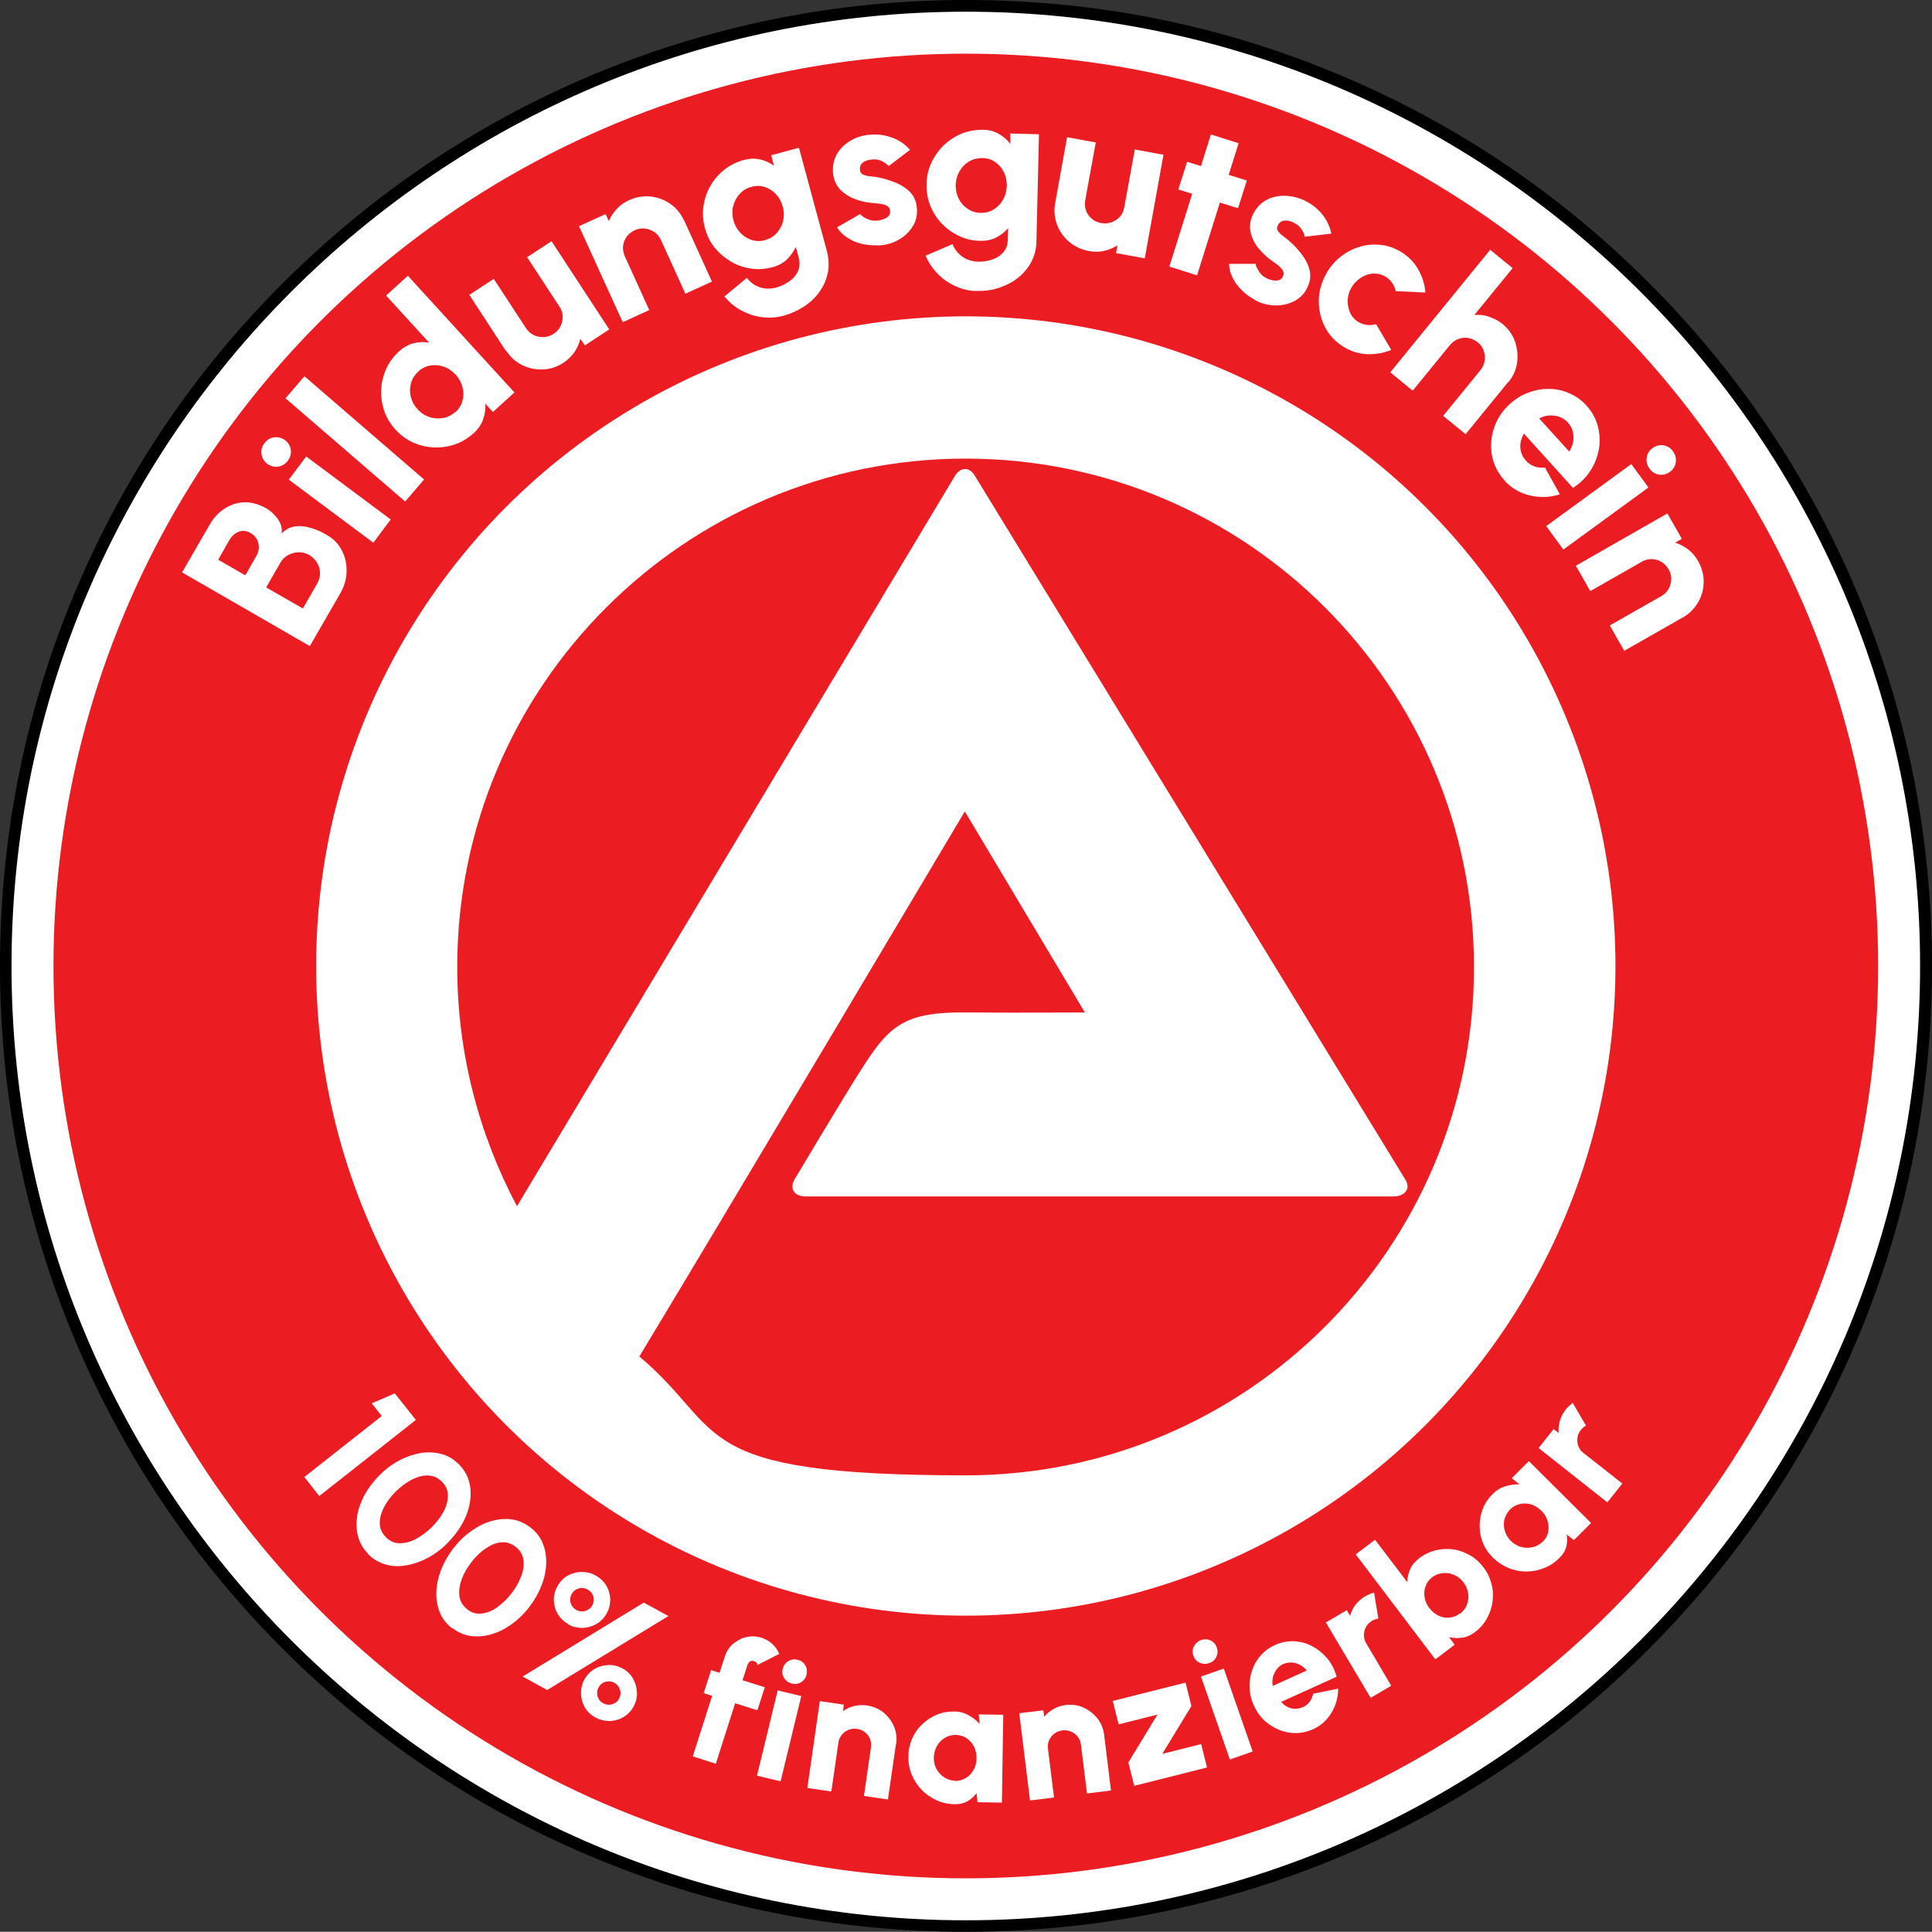
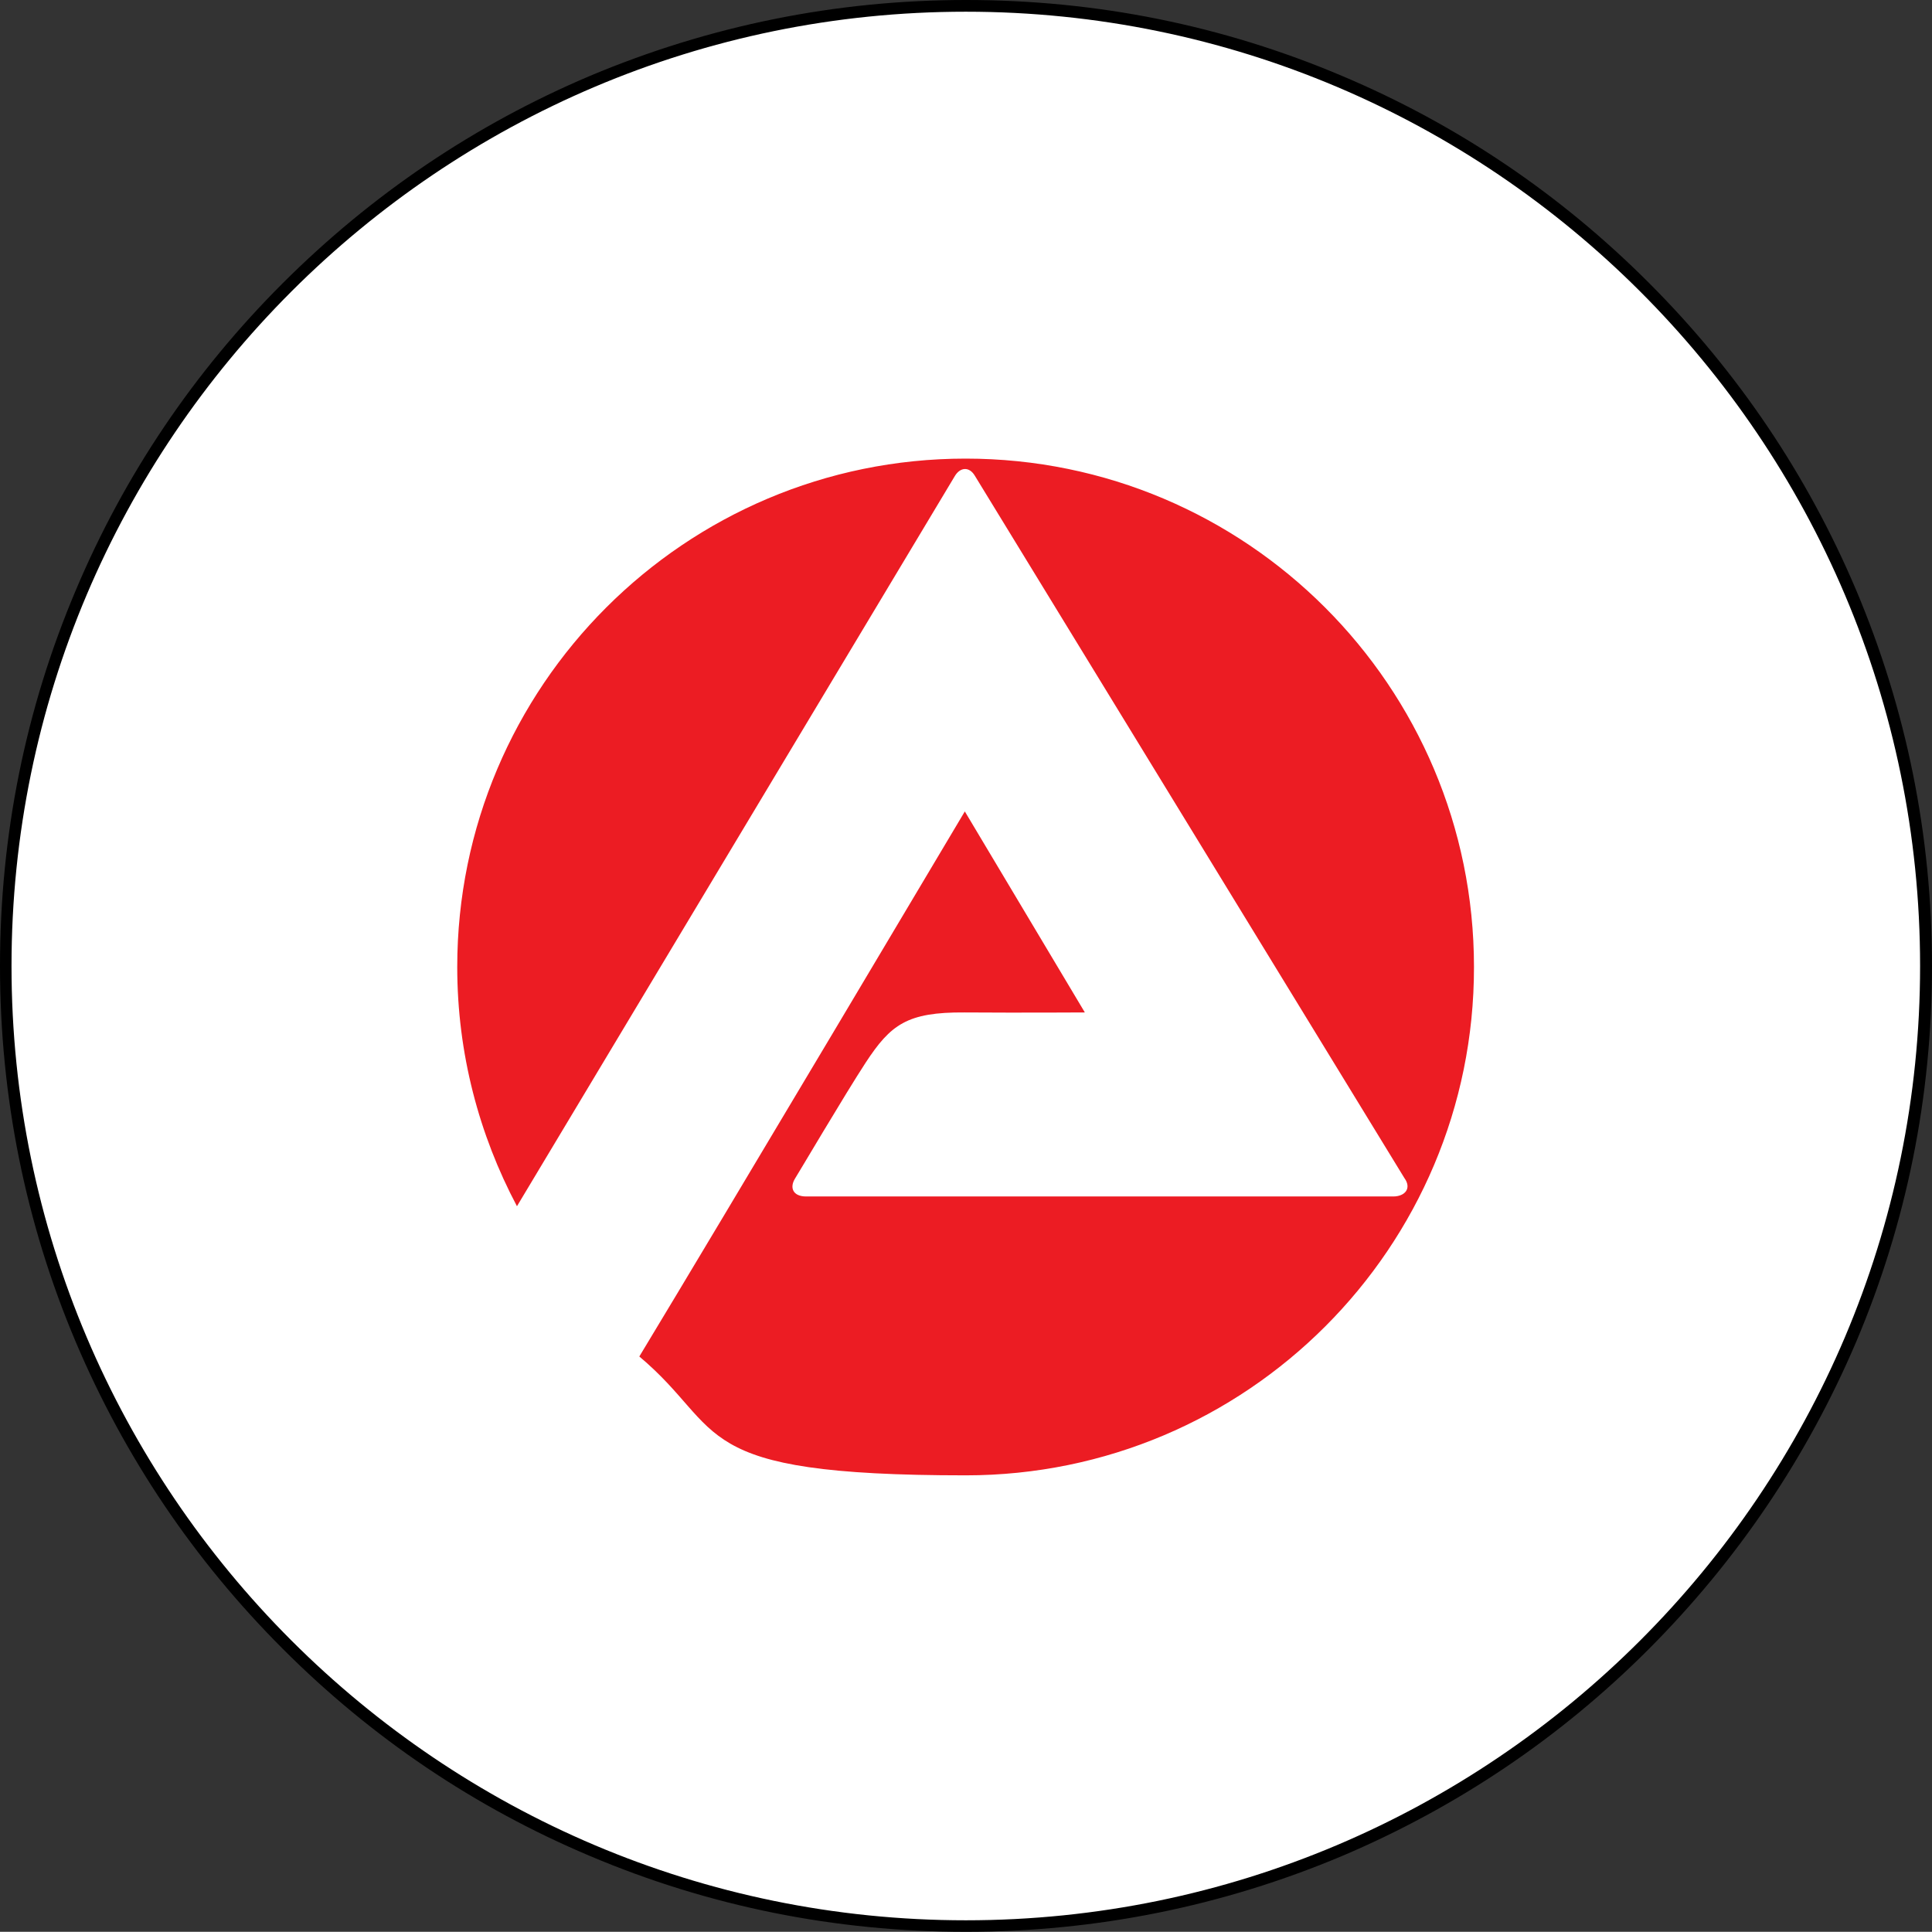
<svg xmlns="http://www.w3.org/2000/svg" id="Calque_2" viewBox="0 0 990 989.9">
  <rect x="0" y="0" width="990" height="989.9" fill="#333333" stroke="none" />
  <defs>
    <style>.cls-1{fill:#ec1c23;}.cls-1,.cls-2,.cls-3{stroke-width:0px;}.cls-2{fill:#000;}.cls-3{fill:#fff;}</style>
  </defs>
  <g id="Calque_1-2">
    <path class="cls-3" d="M494.9,987.1c-66.4,0-130.9-12.9-191.5-38.7-58.7-24.9-111.3-60.4-156.4-105.5s-80.7-97.8-105.5-156.3C15.9,625.9,2.9,561.5,2.9,495.1s13-130.9,38.8-191.5c24.8-58.7,60.3-111.3,105.4-156.4s97.8-80.7,156.4-105.4C364.2,16.1,428.5,3,495,3s130.9,12.8,191.5,38.5c58.7,24.8,111.3,60.3,156.4,105.4s80.7,97.8,105.4,156.4c25.7,60.8,38.7,125.1,38.7,191.5s-12.9,130.9-38.7,191.5c-24.9,58.6-60.4,111.2-105.5,156.4-45.1,45.3-97.9,80.8-156.4,105.5-60.6,25.8-125.1,38.9-191.5,38.9h0Z" />
    <path class="cls-2" d="M494.9,989.9c-66.8,0-131.6-13-192.7-38.9-59-24.9-111.9-60.6-157.3-106.1-45.4-45.4-81.1-98.3-106.1-157.3C13,626.6,0,561.8,0,495s13-131.6,38.9-192.7c24.9-59,60.6-111.9,106.1-157.3s98.3-81.1,157.3-106.1C363.4,13.2,428.1,0,495,0s131.6,13,192.7,38.9c59,24.9,111.9,60.6,157.3,106.1,45.4,45.4,81.1,98.3,106.1,157.3,25.8,61.1,38.9,125.8,38.9,192.7s-13,131.6-38.9,192.7c-25.1,58.9-60.8,111.8-106.2,157.3s-98.4,81.1-157.3,106.1c-61.1,25.7-125.9,38.8-192.7,38.8ZM494.9,6C225.3,6,5.9,225.4,5.9,495s219.4,489,489,489,489-219.4,489-489S764.5,6,494.9,6Z" />
-     <circle class="cls-1" cx="494.9" cy="495" r="467.5" />
    <path class="cls-3" d="M158.8,331.1l-65.5-37.8,14.1-24.4c2-3.5,4.6-6.3,7.7-8.3s6.5-3.1,10.1-3.2c3.6-.1,7.3.9,10.9,2.9,1.5.8,2.9,1.9,4.2,3.2,1.3,1.3,2.4,2.8,3.2,4.4.8,1.7,1.1,3.5.8,5.5,1.7-1.8,3.6-2.9,5.6-3.4,2.1-.5,4.2-.5,6.3-.2,2.1.4,4.2,1,6.2,1.8s3.7,1.7,5.2,2.6c3.4,1.9,5.9,4.6,7.6,7.9,1.7,3.3,2.5,6.9,2.4,10.8-.1,3.9-1.2,7.6-3.2,11.1l-15.6,27v.1ZM125.7,294.8l5.7-10c1.2-2.1,1.5-4.2,1-6.4s-1.8-4-3.9-5.2c-2.2-1.3-4.3-1.5-6.2-.7-2,.8-3.6,2.2-4.8,4.3l-5.7,10,13.9,8h0ZM155.2,311.8l7.3-12.7c1-1.7,1.5-3.5,1.5-5.4s-.5-3.7-1.5-5.3c-1-1.7-2.4-3-4.2-4.1-1.6-.9-3.3-1.3-5.2-1.3s-3.7.5-5.4,1.4c-1.7.9-3,2.2-4,3.9l-7.3,12.7,18.8,10.8h0Z" />
    <path class="cls-3" d="M147.6,236c-1.3,1.7-3,2.8-5,3.1s-3.9-.2-5.6-1.4c-1.7-1.3-2.7-2.9-3-5-.3-2,.2-3.9,1.5-5.6,1.3-1.7,2.9-2.7,4.9-3s3.9.2,5.6,1.4c1.7,1.3,2.7,2.9,3,4.9s-.2,3.9-1.5,5.6h.1ZM148,245.8l8.9-11.9,43.3,32.3-8.9,11.9-43.3-32.3Z" />
-     <path class="cls-3" d="M207.6,257l-61.3-52.9,9.7-11.3,61.3,52.9-9.7,11.3Z" />
    <path class="cls-3" d="M198,151.3l11-10,54.6,59.8-11,10-3.9-4.2c.2,2.7-.2,5.3-1.1,7.9-.9,2.6-2.5,5-4.8,7.1-2.9,2.6-6.1,4.6-9.6,5.8s-7.1,1.7-10.8,1.6c-3.7-.2-7.2-1-10.6-2.5s-6.4-3.7-9.1-6.6c-2.6-2.9-4.6-6.1-5.8-9.6-1.2-3.5-1.7-7.1-1.6-10.8.2-3.7,1-7.2,2.5-10.6,1.5-3.4,3.7-6.4,6.6-9.1,2.3-2.1,4.8-3.5,7.5-4.2s5.4-.8,8-.3l-22.1-24.2.2-.1ZM233.4,211.2c1.8-1.7,3-3.6,3.6-5.9.6-2.3.6-4.6,0-6.9-.6-2.4-1.8-4.5-3.5-6.4-1.8-1.9-3.8-3.3-6.1-4.1-2.3-.8-4.6-1-6.9-.6s-4.4,1.4-6.2,3.1c-1.8,1.7-3.1,3.7-3.7,5.9-.6,2.3-.7,4.6-.1,7s1.7,4.5,3.5,6.4c1.7,1.9,3.8,3.3,6.1,4,2.3.8,4.7.9,7,.5s4.4-1.5,6.2-3.1l.1.1Z" />
-     <path class="cls-3" d="M259.2,179.8l-18.7-28.7,12.5-8.2,16.5,25.2c1,1.6,2.4,2.8,4,3.6s3.3,1.1,5.1,1c1.8,0,3.5-.6,5-1.6,1.6-1,2.8-2.3,3.6-3.9s1.2-3.3,1.1-5.1c0-1.8-.6-3.5-1.7-5.1l-16.5-25.2,12.5-8.2,29.6,45.2-12.5,8.2-2.3-3.4c-.6,2.4-1.6,4.7-3.1,6.9-1.5,2.1-3.4,4-5.6,5.4-3.3,2.1-6.7,3.3-10.5,3.4-3.7.2-7.3-.6-10.6-2.2s-6.1-4.1-8.2-7.4l-.2.1Z" />
    <path class="cls-3" d="M350.6,113l14.2,31.3-13.6,6.2-12.5-27.5c-.8-1.7-1.9-3.1-3.4-4.1s-3.1-1.6-4.9-1.8-3.5.1-5.2.9-3.1,1.9-4.1,3.3c-1,1.5-1.7,3.1-1.8,4.8-.2,1.8.1,3.5.9,5.3l12.5,27.5-13.6,6.2-22.4-49.2,13.6-6.2,1.7,3.6c.9-2.3,2.3-4.4,4.1-6.3,1.8-1.9,3.9-3.4,6.4-4.5,3.6-1.6,7.2-2.2,10.9-1.8,3.7.4,7.1,1.7,10.1,3.8,3.1,2.1,5.4,5,7,8.5h.1Z" />
    <path class="cls-3" d="M395,79.6l14.4-3.9,14.3,52.9c1,3.9,1.2,7.6.5,11.1s-2.1,6.8-4.2,9.7c-2.1,3-4.7,5.5-7.9,7.6-3.2,2.1-6.7,3.7-10.6,4.8-3.7,1-7.4,1.2-11.2.7-3.8-.5-7.3-1.7-10.6-3.5-3.3-1.8-6.1-4.2-8.5-7.1l11.5-9.5c1.2,1.5,2.6,2.8,4.2,3.7s3.3,1.5,5.2,1.7c1.8.2,3.6.1,5.4-.4,1.9-.5,3.7-1.2,5.3-2.2,1.6-.9,3-2,4.2-3.3,1.1-1.3,1.9-2.7,2.4-4.3.4-1.6.4-3.3,0-5.1l-1.6-6c-1.1,2.4-2.6,4.5-4.5,6.4-1.9,1.8-4.4,3.2-7.4,4-3.8,1-7.5,1.3-11.1.7-3.7-.5-7.1-1.7-10.3-3.6s-5.9-4.2-8.3-7.1c-2.3-2.9-4-6.3-5-10.1s-1.3-7.5-.7-11.2c.5-3.7,1.7-7.1,3.5-10.3s4.2-6,7.1-8.3,6.2-4,10-5c3-.8,5.8-.9,8.4-.3,2.6.6,5,1.7,7.1,3.2l-1.4-5.3h-.2ZM392.2,122.9c2.4-.6,4.3-1.8,5.9-3.6s2.6-3.8,3.2-6.1c.5-2.3.5-4.8-.2-7.3s-1.8-4.6-3.5-6.4c-1.7-1.8-3.6-3-5.8-3.7-2.2-.7-4.5-.7-6.9,0-2.3.6-4.3,1.8-5.9,3.6-1.6,1.7-2.7,3.8-3.3,6.2-.6,2.4-.5,4.8.1,7.3.7,2.5,1.9,4.6,3.6,6.4,1.7,1.8,3.7,3,5.9,3.7,2.3.7,4.6.7,6.9,0v-.1Z" />
-     <path class="cls-3" d="M449.5,125.7c-2.8.1-5.5-.2-8.1-.8-2.7-.6-5.1-1.7-7.2-3.1-2.2-1.4-4-3.2-5.3-5.3l11.8-6.8c.5.5,1.1,1.1,2,1.6.9.6,1.9,1,3.1,1.4s2.5.5,4,.3c1.1-.1,2.2-.4,3.2-.8,1-.4,1.8-.9,2.4-1.6.6-.7.8-1.6.7-2.6-.1-1.1-.7-2-1.5-2.5-.9-.5-1.9-.8-3.1-1s-2.3-.3-3.4-.4c-3.4-.2-6.6-.8-9.7-2-3.1-1.1-5.7-2.8-7.8-4.9-2.1-2.1-3.3-4.9-3.7-8.1-.4-3.6.2-6.8,1.7-9.7,1.6-2.9,3.8-5.2,6.7-7,2.9-1.8,6.1-2.9,9.6-3.3,4.2-.5,8.2,0,11.9,1.3,3.8,1.3,7,3.5,9.5,6.4l-10.9,8.3c-.5-.6-1.2-1.2-2-1.7s-1.7-1-2.7-1.3-2-.5-3.1-.4c-1.4,0-2.7.3-3.8.7-1.1.4-2,1-2.5,1.8-.6.8-.8,1.8-.6,3,.1,1.2.8,2,1.9,2.4s2.3.7,3.7.8c1.4.1,2.6.3,3.7.5,3.2.6,6.3,1.6,9.2,2.8,2.9,1.2,5.4,2.9,7.3,4.9,1.9,2.1,3,4.6,3.3,7.7.4,3.5-.3,6.8-2.1,9.7-1.8,2.9-4.3,5.3-7.5,7-3.2,1.8-6.7,2.7-10.5,2.8l-.2-.1Z" />
    <path class="cls-3" d="M517.5,68.4l14.9.4-1.3,54.7c0,4-1,7.6-2.7,10.8s-4,5.9-6.8,8.1c-2.8,2.2-6.1,3.9-9.7,5.1s-7.5,1.7-11.5,1.6c-3.8,0-7.5-.9-10.9-2.5-3.5-1.6-6.5-3.7-9.1-6.4s-4.7-5.8-6.1-9.2l13.8-5.9c.7,1.8,1.7,3.4,3,4.7s2.8,2.4,4.5,3.1c1.7.7,3.5,1.1,5.3,1.2,2,0,3.9-.1,5.7-.6,1.8-.4,3.5-1.1,4.9-2,1.5-.9,2.6-2,3.5-3.4s1.3-3,1.4-4.9l.2-6.3c-1.7,2-3.8,3.6-6.1,4.8-2.4,1.2-5.1,1.8-8.2,1.7-3.9,0-7.5-.9-10.9-2.5s-6.3-3.7-8.8-6.3-4.5-5.7-5.9-9.2-2-7.1-1.9-11.1c0-3.9.9-7.6,2.5-11s3.7-6.3,6.3-8.9c2.7-2.5,5.7-4.5,9.1-5.9s7.1-2,11-2c3.1,0,5.8.8,8.1,2.1,2.3,1.3,4.3,3,5.9,5.1v-5.5l-.2.2ZM502.5,109.1c2.4,0,4.7-.5,6.7-1.8,2-1.2,3.6-2.9,4.8-5,1.2-2.1,1.8-4.4,1.9-7,0-2.6-.4-5-1.5-7.1-1.1-2.2-2.6-3.9-4.5-5.2s-4.1-2-6.6-2-4.6.5-6.7,1.7c-2,1.2-3.7,2.9-4.9,5-1.2,2.1-1.9,4.5-2,7.1,0,2.6.5,5,1.6,7.1,1.1,2.2,2.7,3.9,4.7,5.2s4.2,2,6.6,2h-.1Z" />
    <path class="cls-3" d="M540.7,104l6.1-33.7,14.7,2.7-5.4,29.6c-.3,1.9-.2,3.7.4,5.3.6,1.7,1.6,3.1,3,4.2,1.4,1.2,2.9,1.9,4.8,2.2,1.8.3,3.6.2,5.3-.4,1.7-.6,3.1-1.6,4.3-2.9,1.2-1.3,1.9-3,2.2-4.8l5.4-29.6,14.7,2.7-9.6,53.1-14.7-2.7.7-4c-2.1,1.4-4.4,2.3-7,2.9s-5.2.5-7.8,0c-3.8-.7-7.1-2.3-10-4.7-2.8-2.4-4.9-5.4-6.2-8.9-1.3-3.5-1.6-7.1-.9-11h0Z" />
    <path class="cls-3" d="M634.4,106.7l-9.3-2.9-11.7,37.3-14.2-4.5,11.7-37.3-7.1-2.2,4.5-14.2,7.1,2.2,5.1-16.2,14.2,4.5-5.1,16.2,9.3,2.9-4.5,14.2Z" />
    <path class="cls-3" d="M643,153.6c-2.5-1.3-4.7-2.9-6.6-4.8-2-1.9-3.5-4-4.7-6.3s-1.8-4.7-1.9-7.3h13.6c.1.8.4,1.6.9,2.5s1.1,1.9,1.9,2.8c.8.9,1.9,1.7,3.3,2.3,1,.4,2.1.8,3.1.9,1.1.2,2,.1,2.9-.2s1.5-1,1.9-1.9c.5-1.1.4-2,0-2.9-.5-.9-1.2-1.7-2.2-2.5-.9-.8-1.9-1.4-2.8-2.1-2.8-1.9-5.2-4.1-7.3-6.6-2.1-2.5-3.5-5.3-4.2-8.2s-.4-5.9.9-8.9c1.5-3.3,3.6-5.8,6.4-7.5s5.9-2.5,9.3-2.6c3.4,0,6.7.6,10,2,3.9,1.7,7.1,4.1,9.7,7.1,2.6,3.1,4.2,6.5,5,10.3l-13.6,1.6c-.2-.8-.4-1.7-.9-2.5-.4-.9-1-1.7-1.7-2.5s-1.5-1.4-2.5-1.9c-1.2-.7-2.4-1.1-3.6-1.3s-2.2-.1-3.1.3c-.9.4-1.6,1.1-2.1,2.3-.5,1.1-.4,2.1.4,3,.7.9,1.7,1.8,2.8,2.6,1.1.8,2.1,1.6,2.9,2.3,2.5,2.2,4.6,4.5,6.5,7.1,1.9,2.5,3.2,5.2,3.8,7.9.6,2.8.3,5.5-1,8.3-1.4,3.3-3.7,5.7-6.7,7.3s-6.4,2.4-10,2.3c-3.6,0-7.1-1-10.5-2.8l.1-.1Z" />
    <path class="cls-3" d="M705.2,166.2l7.7,13.1c-3.9,1.6-7.9,2.3-12.2,2.2-4.3-.2-8.3-1.4-12.1-3.7-4.3-2.6-7.5-6-9.7-10.3s-3.2-8.9-3.1-13.9c.1-4.9,1.6-9.6,4.2-14.1,2-3.4,4.6-6.2,7.5-8.4,3-2.2,6.2-3.8,9.7-4.8s7-1.2,10.5-.8c3.6.4,6.9,1.6,10.1,3.5,3.8,2.3,6.8,5.3,8.9,9s3.4,7.7,3.7,11.9l-15.2-.7c-.3-1.6-1-3-1.9-4.3s-2-2.3-3.3-3.1c-2-1.2-4.1-1.7-6.3-1.6-2.2.1-4.3.8-6.3,2.1-2,1.2-3.6,2.9-4.8,4.9-1.2,2-1.9,4.2-2,6.5s.3,4.5,1.2,6.5,2.3,3.6,4.3,4.8c1.3.8,2.8,1.3,4.3,1.5s3.1,0,4.6-.3h.2Z" />
    <path class="cls-3" d="M772.7,195.9l-21.7,26.6-11.5-9.4,19.1-23.4c1.2-1.5,1.9-3.1,2.2-4.9.3-1.8,0-3.5-.5-5.1-.6-1.7-1.6-3.1-3.1-4.3s-3.1-1.9-4.8-2.2c-1.8-.3-3.5-.1-5.1.5-1.7.6-3.1,1.7-4.3,3.1l-19.1,23.4-11.5-9.4,51.2-62.8,11.5,9.4-19.6,24c2.5-.2,5,0,7.5.9s4.8,2,6.9,3.7c3,2.5,5.2,5.5,6.4,9s1.6,7.1,1.1,10.8-2,7-4.5,10.1h-.2Z" />
    <path class="cls-3" d="M770.8,246c-3.3-3.7-5.4-7.9-6.3-12.6-.8-4.7-.5-9.5,1.1-14.2s4.3-8.8,8.2-12.3c2.9-2.6,6.1-4.6,9.6-5.8,3.5-1.3,7-1.9,10.6-1.8,3.6,0,7,.8,10.3,2.3,3.3,1.4,6.2,3.5,8.7,6.3,2.9,3.2,4.8,6.7,5.8,10.6,1,3.9,1.2,7.8.5,11.7-.7,4-2.2,7.7-4.4,11.1-2.3,3.5-5.2,6.4-8.9,8.7l-25.1-27.8c-.9,1.4-1.4,2.9-1.7,4.5-.3,1.6-.2,3.2.2,4.8s1.2,3.1,2.5,4.5c1.2,1.4,2.7,2.4,4.4,3,1.7.6,3.5.8,5.4.6l7.6,13.7c-5,1.6-10.1,1.8-15.3.6-5.2-1.2-9.6-3.8-13.2-7.8v-.1ZM788.7,214.4l15.4,17c1-1.6,1.7-3.2,2-5s.3-3.5-.2-5.3c-.4-1.7-1.3-3.3-2.5-4.6s-2.6-2.3-4.3-2.9c-1.7-.6-3.4-.8-5.2-.7-1.8.1-3.5.6-5.2,1.5h0Z" />
    <path class="cls-3" d="M835.9,237.8l8.8,12-43.6,31.8-8.8-12,43.6-31.8ZM845.3,240.2c-1.3-1.7-1.8-3.6-1.5-5.7.3-2,1.3-3.7,3-4.9s3.6-1.7,5.6-1.4,3.7,1.4,4.9,3.1c1.2,1.7,1.7,3.6,1.4,5.6-.3,2-1.3,3.7-3,4.9s-3.6,1.7-5.6,1.4-3.6-1.3-4.9-3.1l.1.1Z" />
    <path class="cls-3" d="M862.1,316.5l-29.8,17-7.4-13,26.3-15c1.7-.9,2.9-2.2,3.8-3.7.9-1.6,1.3-3.2,1.4-5,0-1.8-.4-3.5-1.4-5.1-.9-1.6-2.2-2.9-3.7-3.8-1.5-.9-3.2-1.4-5-1.4s-3.5.4-5.1,1.4l-26.3,15-7.4-13,46.9-26.8,7.4,13-3.4,2c2.4.7,4.6,1.9,6.7,3.5s3.7,3.6,5.1,6c1.9,3.4,2.9,7,2.8,10.7,0,3.7-1,7.2-2.9,10.4s-4.4,5.8-7.9,7.8h-.1Z" />
    <path class="cls-3" d="M155.9,756.9l39.7-31.3-5.1-6.5,11.8-5.1,10.8,13.6-49.5,39-7.7-9.8v.1Z" />
-     <path class="cls-3" d="M188.7,796.3c-2.5-2.6-4.3-5.5-5.2-8.9-.9-3.3-1-6.8-.5-10.5.6-3.7,1.9-7.3,3.8-10.9,2-3.6,4.6-7,7.8-10.2,3.2-3.2,6.6-5.7,10.3-7.6,3.7-1.9,7.3-3.1,11-3.7,3.7-.5,7.2-.3,10.5.6,3.3.9,6.2,2.7,8.8,5.3,2.5,2.6,4.3,5.5,5.2,8.9.9,3.3,1,6.8.4,10.5s-1.9,7.3-3.9,10.9c-2,3.6-4.6,7-7.8,10.2-3.2,3.2-6.6,5.7-10.3,7.6-3.7,1.9-7.3,3.1-11,3.7-3.7.6-7.2.4-10.5-.6s-6.2-2.7-8.8-5.3h.2ZM197.6,787.6c2.1,2.1,4.5,3.2,7.2,3.2s5.5-.7,8.3-2.2,5.5-3.5,8-5.9c2.6-2.6,4.7-5.3,6.2-8.1s2.2-5.6,2.2-8.3-1-5-3-7c-1.6-1.6-3.3-2.6-5.3-3-1.9-.4-4-.3-6.1.3s-4.2,1.5-6.3,2.9c-2.1,1.3-4.1,2.9-5.9,4.7-2.5,2.4-4.5,5.1-6,7.9-1.5,2.8-2.3,5.6-2.3,8.3s1,5.2,3.1,7.2h-.1Z" />
    <path class="cls-3" d="M231.7,834.4c-2.9-2.2-5-4.9-6.3-8.1-1.3-3.2-1.9-6.6-1.8-10.4s.9-7.5,2.4-11.4,3.6-7.6,6.3-11.1c2.8-3.6,5.8-6.5,9.2-8.9,3.4-2.4,6.8-4.1,10.4-5.1s7.1-1.3,10.5-.8,6.5,1.9,9.4,4.1c2.9,2.2,5,4.9,6.3,8.1,1.3,3.2,1.9,6.6,1.8,10.3s-.9,7.5-2.4,11.3c-1.5,3.9-3.6,7.6-6.3,11.1-2.8,3.6-5.8,6.5-9.2,8.9-3.4,2.4-6.8,4.1-10.4,5.1s-7,1.3-10.5.8c-3.4-.5-6.5-1.9-9.4-4.1v.2ZM239.3,824.6c2.3,1.8,4.9,2.6,7.6,2.2,2.7-.3,5.4-1.4,8-3.3,2.6-1.9,5-4.2,7.1-6.9,2.3-2.9,3.9-5.9,5.1-8.9,1.1-3,1.5-5.8,1.1-8.5-.4-2.6-1.7-4.8-4-6.6-1.8-1.4-3.7-2.1-5.6-2.3-2-.1-4,.2-6,1.1-2,.9-4,2.1-5.9,3.7-1.9,1.6-3.6,3.4-5.2,5.5-2.1,2.7-3.8,5.6-4.9,8.6s-1.5,5.9-1.2,8.6c.3,2.7,1.7,5,4,6.8h-.1Z" />
    <path class="cls-3" d="M267.8,859.1l62.1-37.9,12.6,6.9-62.1,37.9-12.6-6.9ZM291.3,832.3c-2.3-1.3-4.1-3-5.4-5.1s-2-4.5-2.1-7,.5-5,1.8-7.3c1.3-2.4,3.1-4.3,5.3-5.5,2.2-1.2,4.6-1.9,7.1-1.9s4.9.5,7.2,1.8c2.3,1.3,4.1,2.9,5.4,5.1,1.3,2.1,2,4.5,2.1,7,0,2.5-.5,5-1.8,7.3-1.3,2.4-3.1,4.2-5.3,5.5-2.2,1.2-4.6,1.9-7.1,2-2.5,0-4.9-.5-7.1-1.7l-.1-.2ZM295.4,825c1.4.8,2.9.9,4.5.5,1.6-.5,2.8-1.4,3.6-2.9.8-1.5,1-3,.5-4.6s-1.4-2.7-2.9-3.5c-1.4-.8-3-1-4.6-.5-1.6.4-2.8,1.4-3.6,2.9-.8,1.4-.9,3-.5,4.5.5,1.6,1.5,2.8,2.9,3.6h.1ZM305.1,880.1c-2.3-1.3-4.2-3-5.4-5.2-1.3-2.2-1.9-4.6-2-7.1,0-2.5.5-4.9,1.7-7.1,1.3-2.4,3.1-4.2,5.3-5.5,2.2-1.3,4.6-1.9,7.1-2s4.9.5,7.1,1.7c2.4,1.3,4.3,3.1,5.5,5.3s1.9,4.6,2,7.1-.5,4.9-1.7,7.1c-1.2,2.3-3,4.1-5.1,5.4-2.2,1.3-4.5,2-7.1,2.1-2.5,0-5-.5-7.3-1.8h-.1ZM309.1,872.8c1.5.8,3,1,4.6.5s2.8-1.4,3.5-2.8c.8-1.5,1-3,.5-4.6s-1.4-2.8-2.9-3.6c-1.4-.8-2.9-.9-4.5-.5s-2.8,1.4-3.6,2.9c-.8,1.4-.9,2.9-.5,4.5.5,1.6,1.4,2.8,2.8,3.5l.1.1Z" />
    <path class="cls-3" d="M383.2,852.7l-2.7,8.3,11.4,3.6-3.8,11.8-11.4-3.6-9.9,31-11.8-3.8,9.9-31-4.3-1.4,3.8-11.8,4.3,1.4,2.7-8.3c.8-2.6,2.2-4.8,4.2-6.5s4.2-2.9,6.8-3.5c2.6-.6,5.2-.5,7.8.3,1.9.6,3.7,1.6,5.3,3,1.6,1.4,2.9,3.1,3.8,5.3l-11.2,5.7c0-.5-.2-1-.6-1.3-.3-.4-.7-.6-1.1-.7-.7-.2-1.3-.2-1.9.1s-1,.8-1.2,1.4h-.1Z" />
    <path class="cls-3" d="M398.5,866.2l12.1,2.9-10.6,43.7-12.1-2.9,10.6-43.7ZM405.8,862.7c-1.7-.4-3.1-1.4-4-2.8-.9-1.5-1.2-3-.7-4.8.4-1.7,1.4-3,2.8-3.9,1.5-.9,3.1-1.1,4.8-.7,1.7.4,3,1.3,3.9,2.8s1.1,3,.7,4.8c-.4,1.7-1.3,3-2.8,3.9-1.4.9-3,1.1-4.8.7h.1Z" />
    <path class="cls-3" d="M459.1,893.8l-4.1,28.3-12.3-1.8,3.6-24.9c.2-1.6,0-3-.5-4.4-.6-1.4-1.4-2.5-2.6-3.4s-2.5-1.5-4-1.7-3,0-4.4.5c-1.4.6-2.5,1.4-3.5,2.6-.9,1.2-1.5,2.5-1.7,4.1l-3.6,24.9-12.3-1.8,6.4-44.5,12.3,1.8-.4,3.3c1.7-1.2,3.6-2.1,5.7-2.6s4.3-.6,6.5-.3c3.2.5,6.1,1.7,8.5,3.6,2.4,2,4.2,4.4,5.4,7.2,1.2,2.9,1.6,5.9,1.1,9.1h-.1Z" />
    <path class="cls-3" d="M501.7,878.5l12.4.2-.7,45-12.5-.2-.5-4.7c-1.2,1.7-2.7,3.1-4.6,4.2-1.8,1-4,1.6-6.5,1.5-3.4,0-6.5-.7-9.4-2s-5.4-3.1-7.6-5.3c-2.2-2.3-3.9-4.9-5.1-7.8-1.2-2.9-1.8-6.1-1.7-9.5,0-3.2.7-6.2,1.9-9,1.2-2.8,2.9-5.2,5.1-7.3s4.6-3.7,7.4-4.9,5.8-1.7,9-1.7c2.8,0,5.2.7,7.4,1.9,2.2,1.2,4.1,2.7,5.7,4.5l-.5-5,.2.1ZM489.3,912.6c2,0,3.9-.5,5.6-1.5s3-2.4,4-4.2,1.5-3.7,1.5-5.9-.4-4.2-1.3-6-2.2-3.2-3.8-4.3c-1.6-1.1-3.5-1.6-5.5-1.7-2.1,0-4,.5-5.6,1.5-1.7,1-3.1,2.4-4.1,4.2s-1.5,3.7-1.6,5.9c0,2.2.4,4.1,1.4,5.9,1,1.8,2.3,3.2,4,4.3s3.5,1.6,5.6,1.7l-.2.1Z" />
-     <path class="cls-3" d="M565.8,889.1l3.5,28.4-12.3,1.5-3.1-25c-.2-1.6-.7-3-1.7-4.1-.9-1.2-2.1-2.1-3.4-2.6-1.4-.6-2.8-.8-4.4-.6-1.5.2-2.9.7-4.1,1.6-1.2.9-2.1,2-2.7,3.4s-.8,2.8-.6,4.4l3.1,25-12.3,1.5-5.5-44.7,12.3-1.5.5,3.3c1.3-1.6,2.9-2.9,4.8-4s4-1.7,6.2-2c3.2-.4,6.3,0,9.1,1.3,2.8,1.3,5.2,3.1,7.1,5.5s3.1,5.3,3.5,8.5v.1Z" />
+     <path class="cls-3" d="M565.8,889.1l3.5,28.4-12.3,1.5-3.1-25c-.2-1.6-.7-3-1.7-4.1-.9-1.2-2.1-2.1-3.4-2.6-1.4-.6-2.8-.8-4.4-.6-1.5.2-2.9.7-4.1,1.6-1.2.9-2.1,2-2.7,3.4s-.8,2.8-.6,4.4l3.1,25-12.3,1.5-5.5-44.7,12.3-1.5.5,3.3c1.3-1.6,2.9-2.9,4.8-4s4-1.7,6.2-2c3.2-.4,6.3,0,9.1,1.3,2.8,1.3,5.2,3.1,7.1,5.5v.1Z" />
    <path class="cls-3" d="M610.5,874.2l-14.9,24.5,19.9-5,3,12-37.3,9.4-3-12,14.9-24.5-19.9,5-3-12,37.3-9.4,3,12Z" />
    <path class="cls-3" d="M619.6,852.2c-1.7.6-3.3.5-4.9-.2s-2.6-1.9-3.2-3.6c-.6-1.7-.5-3.3.3-4.8s2-2.6,3.7-3.2c1.7-.6,3.3-.5,4.8.2s2.6,1.9,3.2,3.6c.6,1.7.5,3.3-.2,4.8s-1.9,2.6-3.6,3.2h-.1ZM615.4,859.1l11.7-4.1,14.8,42.5-11.7,4.1-14.8-42.5Z" />
    <path class="cls-3" d="M672.8,886.1c-3.8,1.7-7.6,2.3-11.6,1.8s-7.6-2-11-4.4-5.9-5.6-7.7-9.6c-1.4-3-2.1-6-2.2-9.1s.3-6.1,1.3-8.9c1-2.8,2.4-5.4,4.4-7.6,2-2.3,4.4-4,7.2-5.3,3.2-1.5,6.5-2.1,9.9-2,3.3.2,6.5,1,9.4,2.6,3,1.6,5.5,3.7,7.7,6.3,2.2,2.7,3.8,5.8,4.7,9.3l-28.4,12.9c.9,1,1.9,1.9,3.1,2.5s2.5,1,3.8,1c1.4,0,2.8-.2,4.2-.8,1.4-.6,2.6-1.5,3.5-2.8.9-1.2,1.5-2.6,1.8-4.1l12.8-2.6c0,4.4-1.1,8.5-3.4,12.3s-5.4,6.7-9.5,8.5h0ZM652.2,863.9l17.4-7.9c-1-1.2-2.1-2.2-3.5-2.9-1.3-.7-2.8-1.1-4.2-1.2-1.5,0-2.9.2-4.3.8s-2.5,1.5-3.4,2.7-1.5,2.5-1.9,3.9c-.3,1.5-.4,3-.1,4.5v.1Z" />
    <path class="cls-3" d="M702.4,870.1l-23-38.7,10.7-6.3,1.7,2.8c.6-2,1.5-3.9,2.8-5.6,1.3-1.7,3-3.2,4.9-4.3,1.4-.8,3-1.5,4.6-1.9l2.2,13.3c-1.2.2-2.2.5-3.2,1.1-1.3.8-2.4,1.8-3.1,3.1s-1.1,2.7-1.1,4.2.4,2.9,1.2,4.3l12.8,21.7-10.7,6.3h.2Z" />
    <path class="cls-3" d="M727,798.6c3.5-2.6,7.3-4.2,11.5-4.7,4.1-.5,8.1,0,12,1.7,3.9,1.6,7.1,4.1,9.7,7.6,2,2.6,3.3,5.4,4.1,8.5.8,3,.9,6.1.5,9.1s-1.4,5.9-2.9,8.6c-1.5,2.7-3.6,5.1-6.2,7-2.1,1.6-4.2,2.5-6.5,2.8s-4.5.2-6.7-.3l2.9,3.9-9.9,7.5-40.8-53.8,9.9-7.5,16.5,21.7c0-2.3.6-4.5,1.5-6.6s2.4-3.9,4.5-5.5h-.1ZM748.2,826.9c1.6-1.3,2.8-2.8,3.5-4.7s.9-3.8.6-5.8-1.1-3.9-2.4-5.6c-1.3-1.7-2.9-3-4.8-3.8s-3.8-1.1-5.8-.9c-2,.2-3.8.9-5.4,2.1-1.6,1.2-2.8,2.8-3.4,4.6-.7,1.8-.8,3.8-.5,5.7.3,2,1.1,3.8,2.4,5.5s2.9,3,4.7,3.9c1.8.8,3.7,1.2,5.6,1s3.7-.8,5.3-2.1l.2.1Z" />
    <path class="cls-3" d="M774.6,757.5l8.8-8.8,31.9,31.7-8.8,8.8-3.7-2.9c.4,2.1.3,4.1-.2,6.2-.5,2.1-1.7,4-3.4,5.7-2.4,2.4-5,4.2-8,5.3-2.9,1.2-6,1.8-9.1,1.8s-6.2-.6-9.1-1.8-5.6-3-8-5.3c-2.3-2.3-4-4.8-5.1-7.6-1.2-2.8-1.7-5.7-1.7-8.7s.5-5.9,1.6-8.7,2.8-5.4,5.1-7.6c1.9-2,4.1-3.3,6.5-4s4.8-1.1,7.2-1l-3.9-3.1h-.1ZM790.5,790.1c1.4-1.4,2.4-3.1,2.8-5s.3-3.8-.3-5.8c-.6-1.9-1.6-3.7-3.2-5.2s-3.3-2.6-5.2-3.2c-1.9-.6-3.9-.6-5.8-.2s-3.6,1.4-5,2.8c-1.5,1.5-2.4,3.2-2.9,5.1-.4,1.9-.4,3.9.2,5.8.6,2,1.6,3.7,3.1,5.2s3.3,2.6,5.3,3.1,3.9.6,5.9.1c1.9-.4,3.6-1.4,5.1-2.8v.1Z" />
    <path class="cls-3" d="M823.7,769.9l-35.3-27.9,7.7-9.7,2.6,2c-.2-2.1,0-4.2.6-6.2.6-2.1,1.6-4,3-5.8,1-1.3,2.2-2.4,3.6-3.4l6.8,11.6c-1,.6-1.9,1.3-2.6,2.2-1,1.2-1.6,2.6-1.8,4.1-.2,1.5,0,2.9.5,4.3.5,1.4,1.4,2.6,2.7,3.5l19.8,15.6-7.7,9.7h.1Z" />
    <circle class="cls-3" cx="494.9" cy="495" r="332.9" />
    <path id="path8406-2" class="cls-1" d="M234.3,495.5c0-143.8,116.7-260.5,260.5-260.5s260.5,116.6,260.5,260.5c.1,143.9-116.6,260.5-260.4,260.5s-122-22.9-167.3-60.9c42.6-70.4,166.8-279.3,166.8-279.3l61.5,103s-32.4.2-61.7,0c-29.4-.2-37.8,6.2-50.6,25.7-10.6,16.2-35.6,58.6-36.2,59.4-2.9,4.7-1.1,9.2,5.7,9.2h300.8c6.1,0,9.6-4.2,5.7-9.5l-220-359.7c-2.9-5-7.6-4.5-10.3,0l-224.4,374.2c-19.4-36.6-30.6-78.3-30.6-122.6" />
  </g>
</svg>